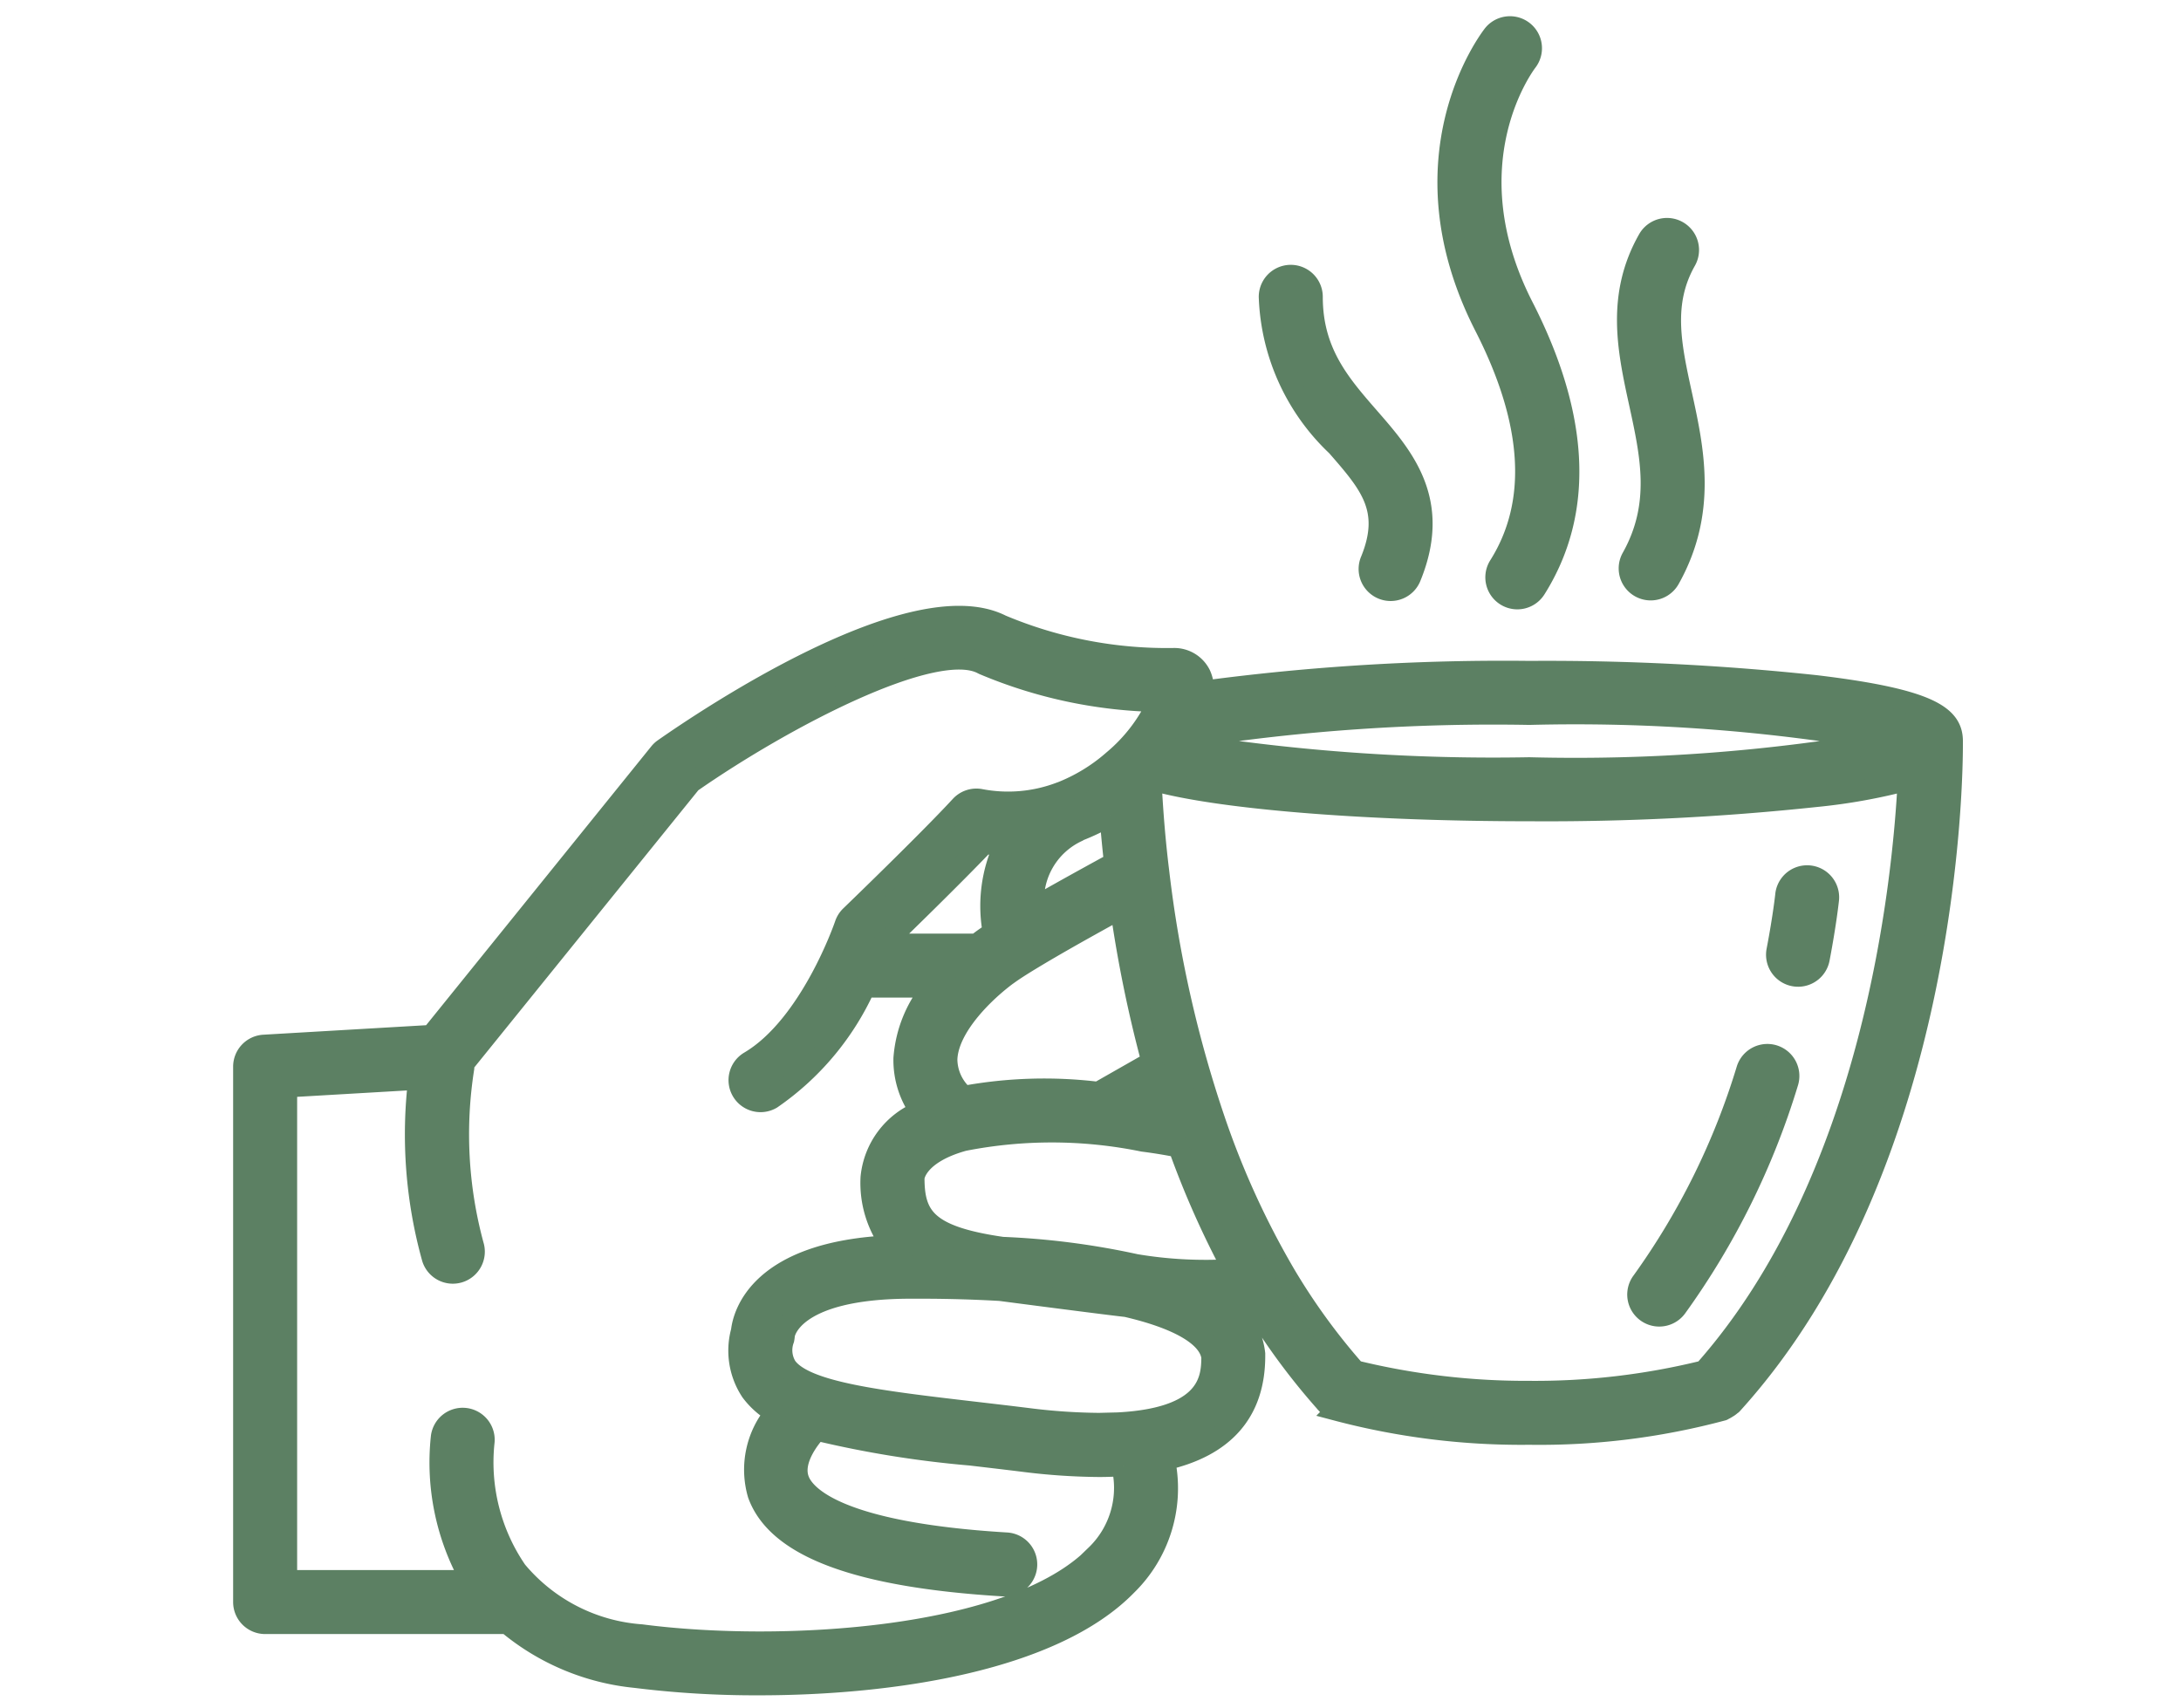
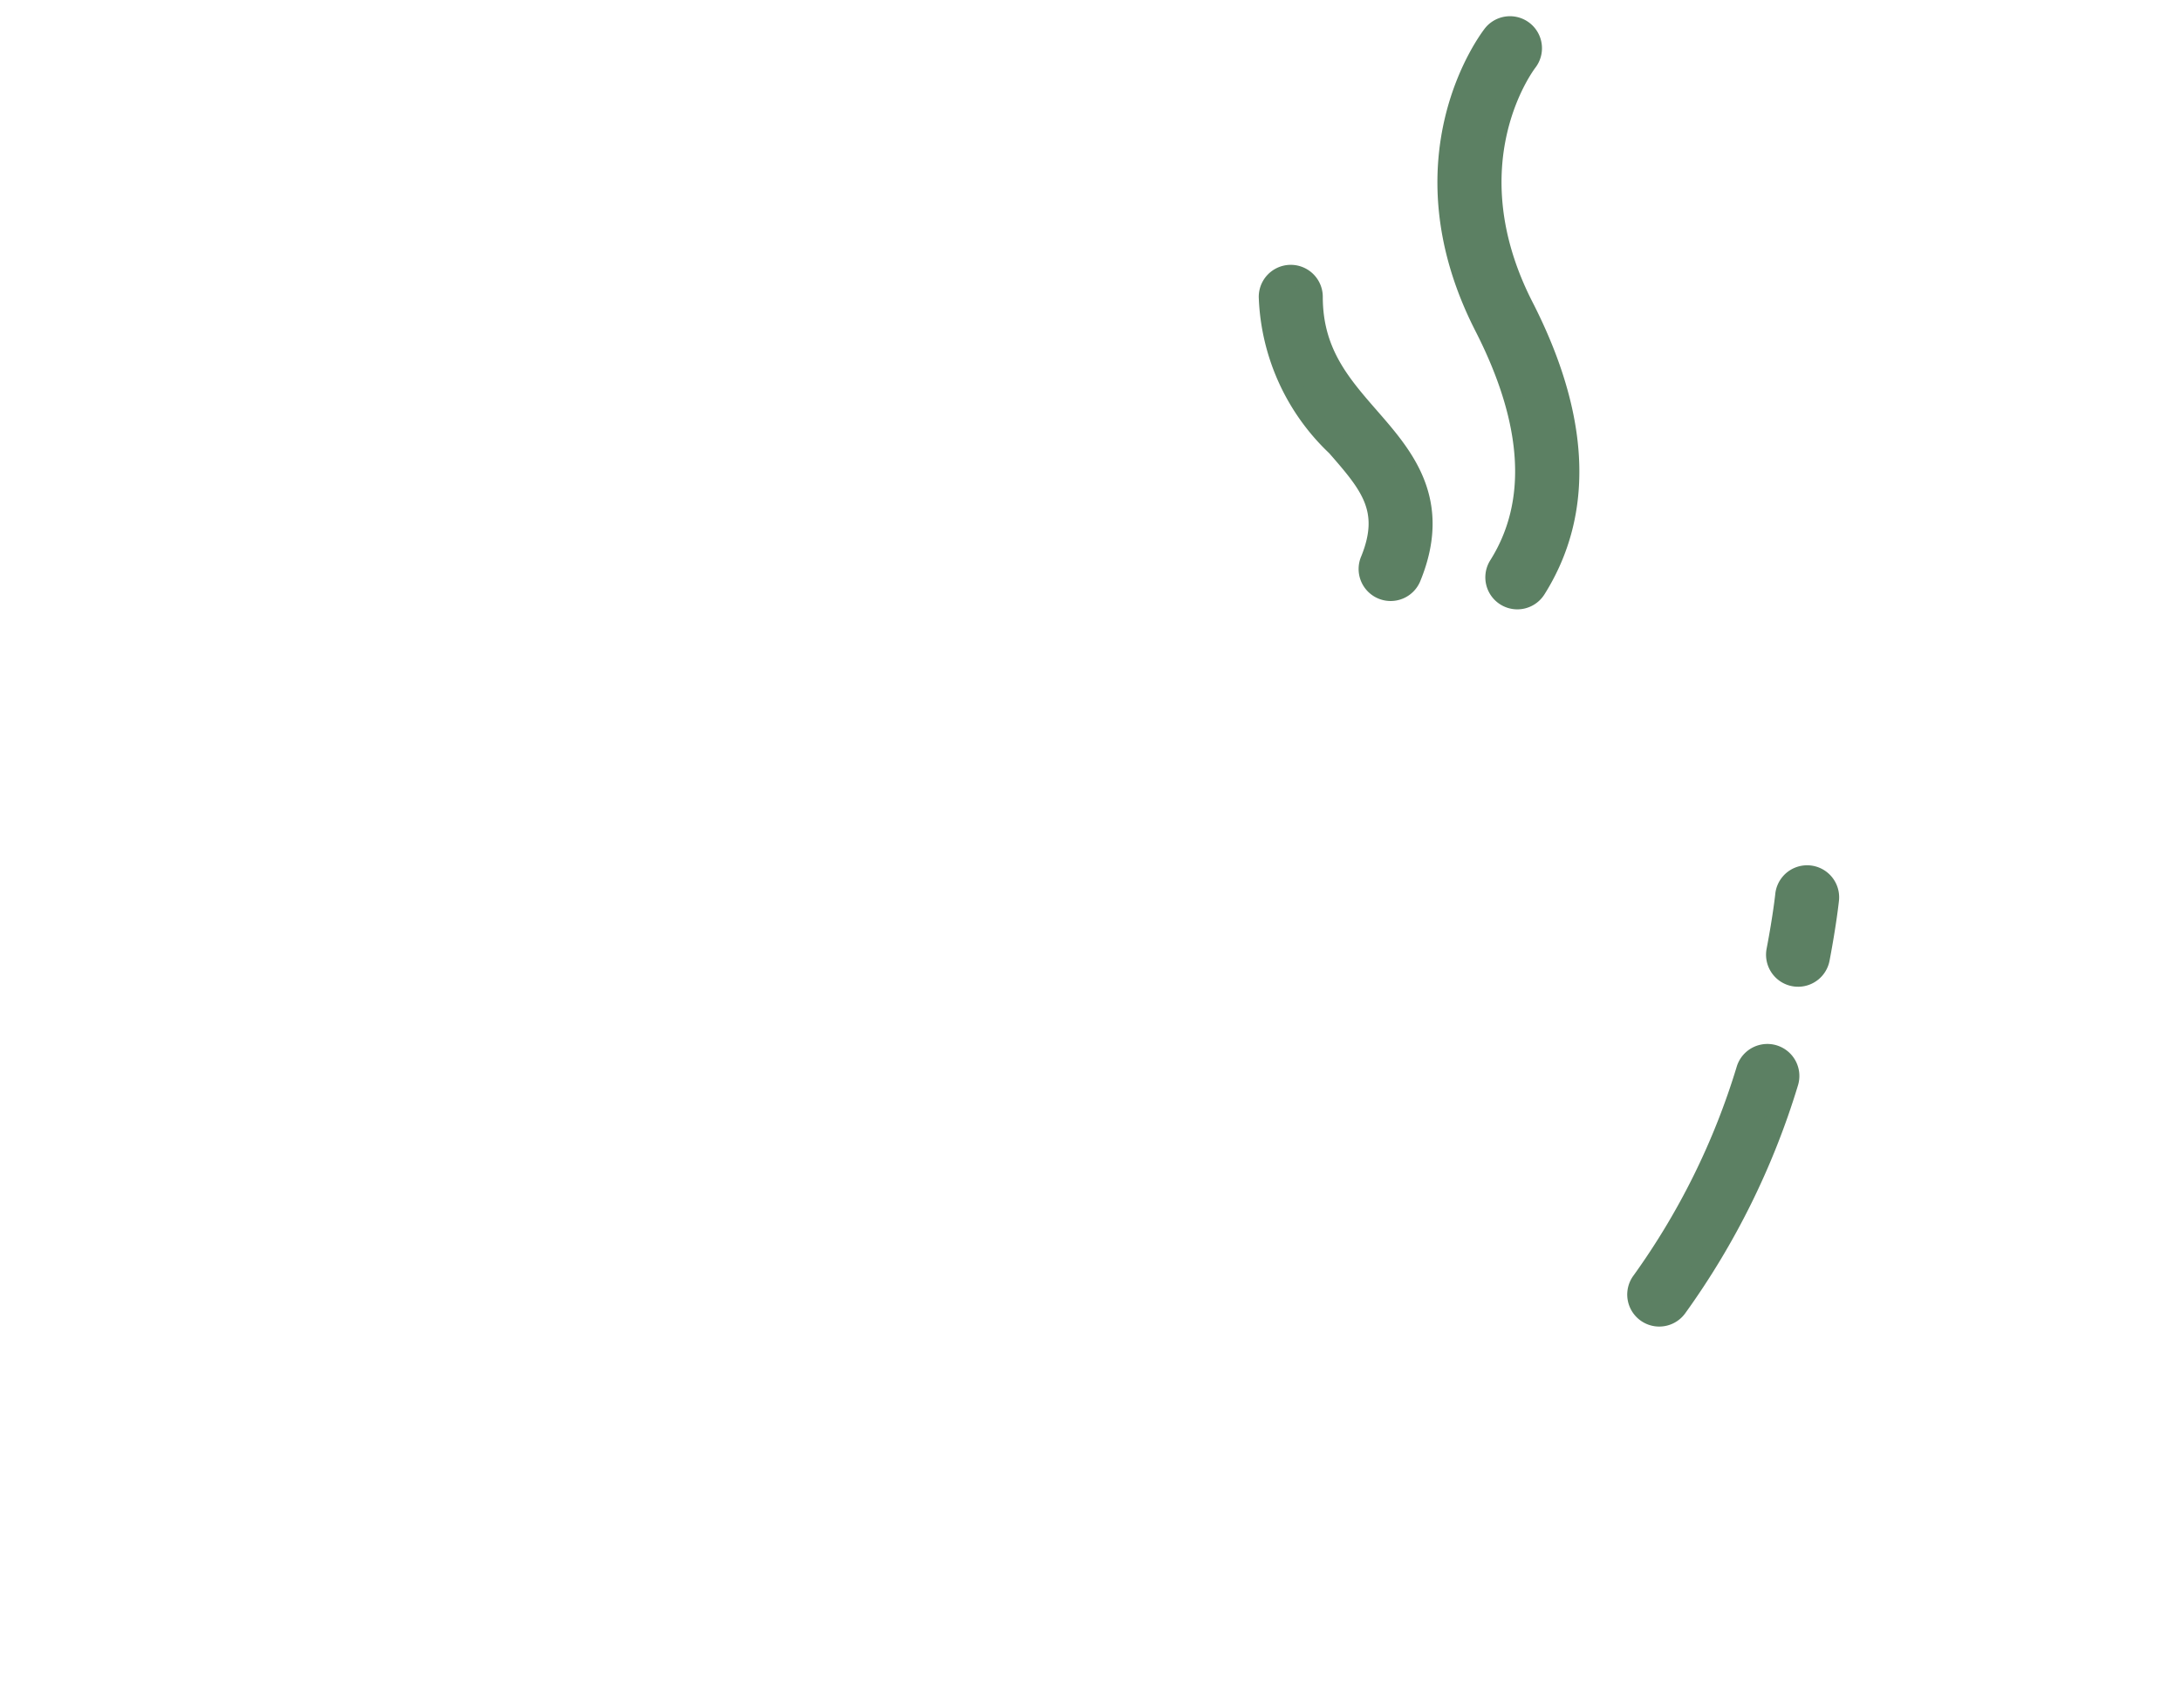
<svg xmlns="http://www.w3.org/2000/svg" width="83" height="65" viewBox="0 0 83 65">
  <defs>
    <clipPath id="clip-hot">
      <rect width="83" height="65" />
    </clipPath>
  </defs>
  <g id="hot" clip-path="url(#clip-hot)">
    <rect width="83" height="65" fill="rgba(255,255,255,0)" />
    <g id="noun-hot-coffee-4907626" transform="translate(-1 -10.438)">
      <g id="Group_12304" data-name="Group 12304" transform="translate(10.271 11.438)">
-         <path id="Path_20294" data-name="Path 20294" d="M75.3,43.624c0-.942-.85-1.589-5.2-2.11a96.7,96.7,0,0,0-10.9-.542,85.92,85.92,0,0,0-12.4.753,1.366,1.366,0,0,0-.119-.629,1.106,1.106,0,0,0-1.014-.615,16.246,16.246,0,0,1-6.56-1.268c-3.387-1.712-11.289,3.618-12.845,4.709a.812.812,0,0,0-.167.156L17.416,54.827l-6.373.372a.818.818,0,0,0-.771.817V76.392a.818.818,0,0,0,.818.818h9.159c.016,0,.03-.008.046-.009a8.968,8.968,0,0,0,4.891,2.06,37.111,37.111,0,0,0,4.685.281c5.107,0,11.227-.926,14.016-3.8a5.157,5.157,0,0,0,1.456-4.625.8.8,0,0,0-.048-.129c2.292-.51,3.455-1.834,3.455-3.96,0-.028,0-.056,0-.084A2.694,2.694,0,0,0,48,65.367c.286-.023.561-.055.818-.1A25.455,25.455,0,0,0,51.5,68.859c.01.01.023.014.034.024a.8.8,0,0,0,.178.128.843.843,0,0,0,.106.057c.018.007.03.021.049.026a27.467,27.467,0,0,0,7.339.913,26.862,26.862,0,0,0,7.345-.914c.015,0,.025-.016.04-.022A.782.782,0,0,0,66.72,69a.762.762,0,0,0,.154-.11c.012-.012.028-.016.04-.029C75.2,59.729,75.306,44.888,75.3,43.684,75.3,43.664,75.3,43.644,75.3,43.624ZM59.2,42.609a68.478,68.478,0,0,1,13.63,1.015A68.436,68.436,0,0,1,59.2,44.639a74.988,74.988,0,0,1-13.142-.915c.045-.071.09-.148.137-.227A75.6,75.6,0,0,1,59.2,42.609ZM44.22,63.547a29.164,29.164,0,0,0-5.075-.654c-2.871-.412-3.362-1.157-3.362-2.641,0-.038.084-.923,1.887-1.424a17.363,17.363,0,0,1,6.831.024c.483.061.93.137,1.356.221a34.432,34.432,0,0,0,2.069,4.661A16.062,16.062,0,0,1,44.22,63.547Zm-.976-17.092q.068.906.17,1.8c-.645.35-1.423.779-2.186,1.207-.323.182-.613.348-.884.5a2.888,2.888,0,0,1,1.667-2.9c.014-.006.021-.018.034-.026A8.077,8.077,0,0,0,43.244,46.455ZM38.8,50.906c-.124.081-.246.161-.336.225s-.18.132-.294.22H34.633l.01-.026c.558-.541,2.627-2.552,3.815-3.8a7.249,7.249,0,0,0,.771.048A5.429,5.429,0,0,0,38.8,50.906Zm.617,1.556c.281-.2.964-.638,2.615-1.569.55-.308,1.1-.615,1.616-.894a49.1,49.1,0,0,0,1.193,5.828L42.82,56.978c-.007,0-.01.011-.017.015a16.914,16.914,0,0,0-5.115.151,1.881,1.881,0,0,1-.654-1.4C37.071,54.47,38.547,53.082,39.414,52.462Zm3.3,22.139c-3.145,3.242-12.019,3.728-17.312,3.038a6.808,6.808,0,0,1-4.743-2.431,7.3,7.3,0,0,1-1.244-4.877.818.818,0,0,0-1.621-.229,9.061,9.061,0,0,0,1.14,5.472H11.908V56.787l5.027-.293a17.535,17.535,0,0,0,.518,6.811.818.818,0,0,0,.779.571.833.833,0,0,0,.247-.038.82.82,0,0,0,.534-1.027,16.135,16.135,0,0,1-.364-6.741.781.781,0,0,0-.005-.159L27.3,45.2c3.555-2.475,9.286-5.474,11.091-4.514a.782.782,0,0,0,.093.042,17.9,17.9,0,0,0,6.595,1.389,6.356,6.356,0,0,1-1.711,2.242,6.731,6.731,0,0,1-2.044,1.235l-.008,0L41.3,45.6a5.583,5.583,0,0,1-2.994.245.822.822,0,0,0-.751.25c-1.2,1.305-4.157,4.157-4.186,4.185a.817.817,0,0,0-.208.329c-.013.038-1.31,3.841-3.635,5.216a.818.818,0,1,0,.834,1.408,10.36,10.36,0,0,0,3.554-4.246h2.594A4.744,4.744,0,0,0,35.4,55.7a3.322,3.322,0,0,0,.634,2.018,3.024,3.024,0,0,0-1.886,2.519,3.947,3.947,0,0,0,.8,2.594c-5.069.213-5.664,2.645-5.73,3.245a2.806,2.806,0,0,0,.367,2.3,3.071,3.071,0,0,0,.923.816,3.351,3.351,0,0,0-.657,3.1c.728,2.009,3.785,3.15,9.346,3.486l.05,0a.818.818,0,0,0,.048-1.635c-6.481-.392-7.686-1.813-7.9-2.405-.279-.761.466-1.643.69-1.885a39.482,39.482,0,0,0,5.848.944c.63.074,1.291.151,1.981.236a24.211,24.211,0,0,0,2.916.2c.318,0,.617-.013.91-.031a.794.794,0,0,0-.007.18A3.55,3.55,0,0,1,42.712,74.6Zm.112-5.009a22.707,22.707,0,0,1-2.716-.186c-.693-.086-1.358-.163-1.991-.237-3.636-.424-6.509-.76-7.194-1.736a1.2,1.2,0,0,1-.1-1.042,1.35,1.35,0,0,0,.021-.155c0-.018.205-1.789,4.821-1.789l.33,0c1.088,0,2.109.031,3.066.086.538.071,4.009.524,4.752.606l.014,0h0l.012,0c1.981.457,3.159,1.12,3.274,1.929C47.111,67.925,47.031,69.592,42.824,69.592Zm9.745-2a24.218,24.218,0,0,1-2.663-3.661,32.02,32.02,0,0,1-2.672-5.841A45.978,45.978,0,0,1,45.1,48.622c-.139-1.118-.23-2.228-.29-3.372.042-.04.079-.081.12-.121,2.479.692,8.046,1.147,14.278,1.147a96.7,96.7,0,0,0,10.9-.542A22,22,0,0,0,73.62,45.1c-.2,3.992-1.353,15.263-7.769,22.492a26.763,26.763,0,0,1-6.644.781A27.353,27.353,0,0,1,52.57,67.59Z" transform="translate(-10.271 -16.419)" fill="#5c8063" stroke="#5c8063" stroke-width="0.8" />
        <path id="Path_20295" data-name="Path 20295" d="M80.806,60.319a.818.818,0,1,0-1.559-.5,27.441,27.441,0,0,1-3.99,8.079.818.818,0,1,0,1.311.98A29.046,29.046,0,0,0,80.806,60.319Z" transform="translate(-22.039 -20.118)" fill="#5c8063" stroke="#5c8063" stroke-width="0.8" />
        <path id="Path_20296" data-name="Path 20296" d="M82.218,54.747a.846.846,0,0,0,.154.014.819.819,0,0,0,.8-.665c.262-1.375.352-2.236.356-2.272a.819.819,0,0,0-1.629-.168c0,.008-.087.834-.336,2.133A.819.819,0,0,0,82.218,54.747Z" transform="translate(-23.211 -18.606)" fill="#5c8063" stroke="#5c8063" stroke-width="0.8" />
        <path id="Path_20297" data-name="Path 20297" d="M68.218,31.975a.818.818,0,1,0,1.384.873c1.836-2.914,1.678-6.525-.472-10.733-2.778-5.438.032-9.193.157-9.355A.818.818,0,0,0,68,11.751c-.149.189-3.6,4.7-.326,11.109C69.541,26.517,69.724,29.584,68.218,31.975Z" transform="translate(-20.437 -11.438)" fill="#5c8063" stroke="#5c8063" stroke-width="0.8" />
-         <path id="Path_20298" data-name="Path 20298" d="M74.786,33.377a.818.818,0,1,0,1.428.8c1.434-2.56.918-4.93.461-7.022-.408-1.868-.759-3.481.162-5.1a.819.819,0,0,0-1.423-.811c-1.232,2.161-.778,4.243-.339,6.256C75.508,29.487,75.916,31.359,74.786,33.377Z" transform="translate(-21.952 -13.144)" fill="#5c8063" stroke="#5c8063" stroke-width="0.8" />
        <path id="Path_20299" data-name="Path 20299" d="M61.831,33.866a.819.819,0,1,0,1.517.616c1.172-2.885-.292-4.563-1.582-6.043-1.115-1.279-2.168-2.487-2.168-4.6a.818.818,0,1,0-1.637,0,8.193,8.193,0,0,0,2.571,5.675C61.792,30.959,62.624,31.914,61.831,33.866Z" transform="translate(-18.929 -13.541)" fill="#5c8063" stroke="#5c8063" stroke-width="0.8" />
      </g>
    </g>
  </g>
</svg>